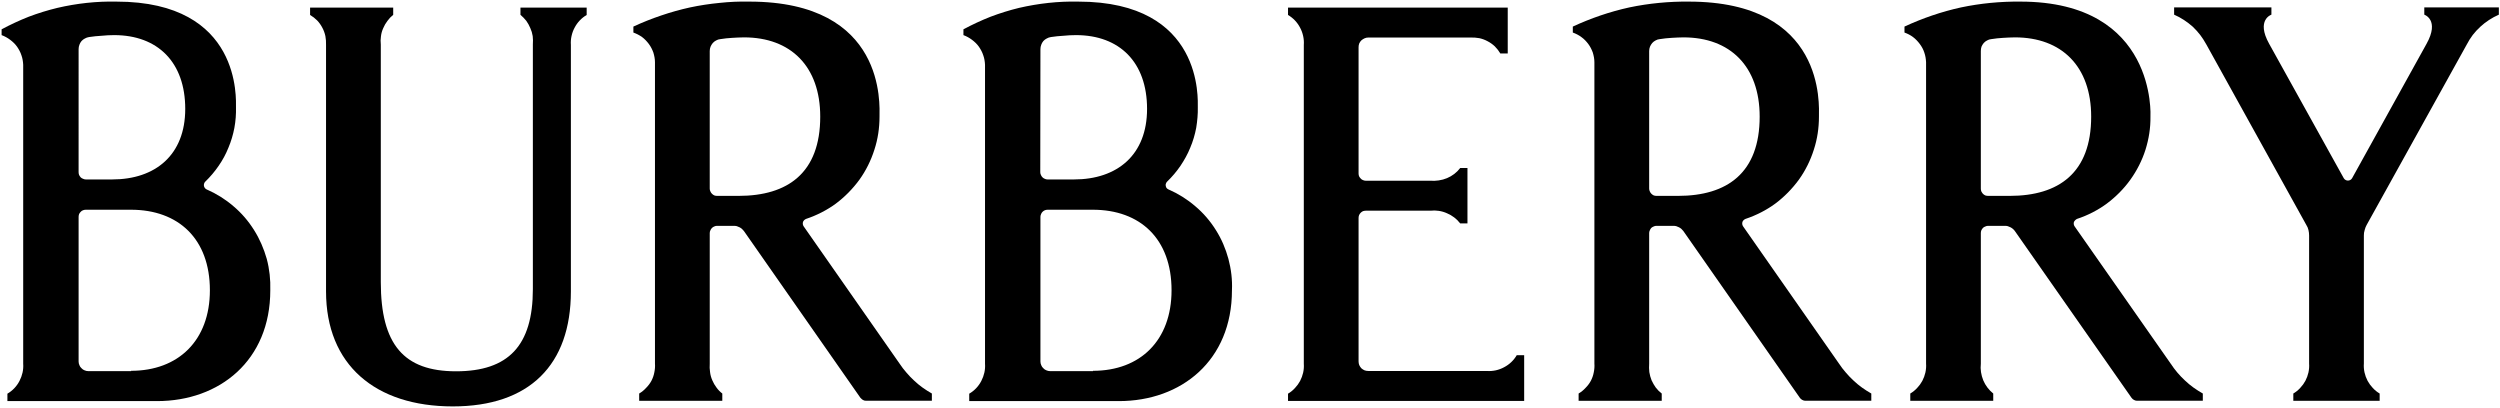
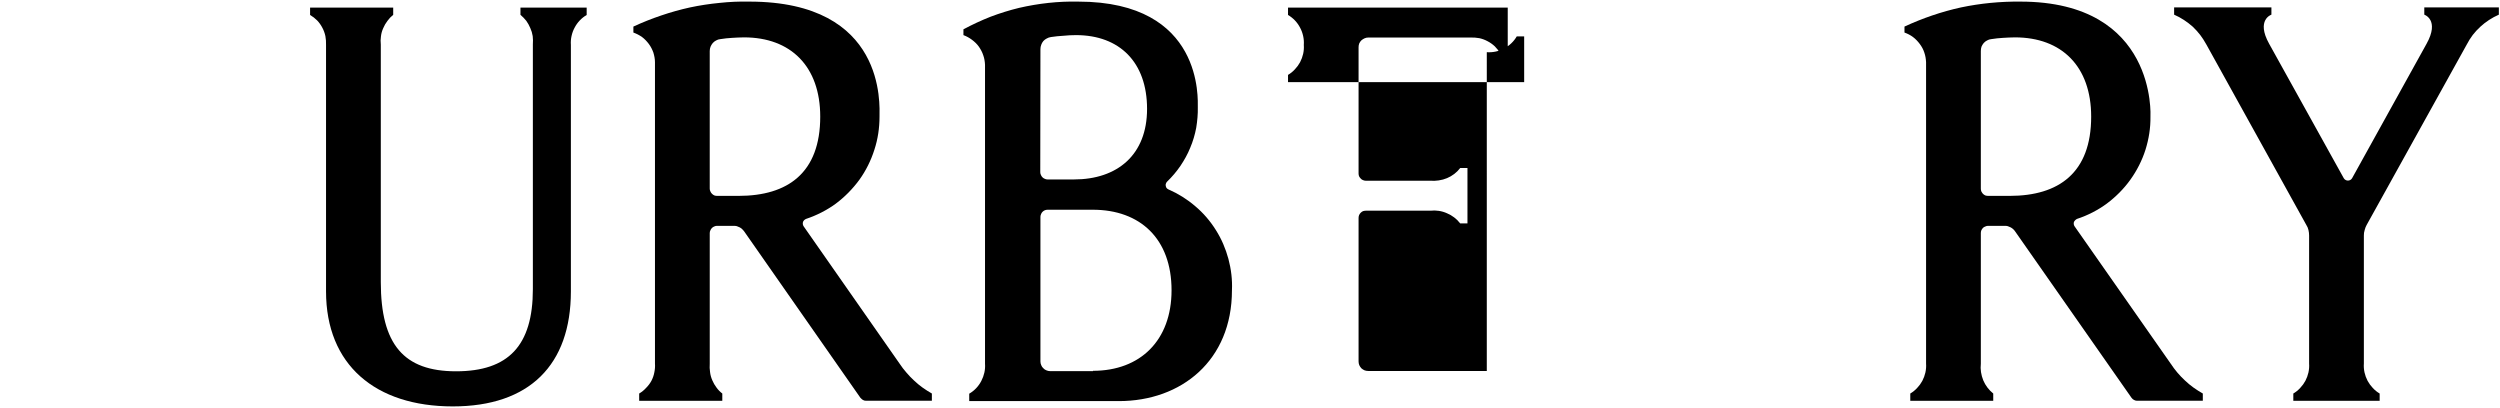
<svg xmlns="http://www.w3.org/2000/svg" version="1.2" viewBox="0 0 1552 253" width="1552" height="253">
  <style />
-   <path d="m128.3 117.6q-0.7-0.3-1.1-0.9-0.5-0.6-0.6-1.3-0.1-0.7 0.1-1.4 0.2-0.7 0.7-1.2c3.1-3 5.9-6.3 8.3-9.8 2.5-3.6 4.5-7.3 6.1-11.3 1.7-4 2.9-8.1 3.7-12.3 0.8-4.3 1.1-8.6 1-12.9-0.1-4.2 3.9-65.5-74.2-65.5q-9.2-0.2-18.5 0.8-9.2 1-18.2 3.1-9.1 2.2-17.8 5.5-8.6 3.4-16.8 7.8v3.6c1.9 0.7 3.7 1.7 5.3 2.9 1.6 1.2 3.1 2.6 4.3 4.3 1.1 1.6 2.1 3.4 2.7 5.3 0.7 1.9 1 3.9 1.1 5.9v185.6q0.2 2.8-0.4 5.5-0.6 2.7-1.9 5.2-1.3 2.5-3.2 4.5-1.9 2-4.3 3.4v4.6h92.9c38.8 0 70.3-25.2 70.3-68.8 0.2-6.6-0.5-13.1-2.2-19.5-1.8-6.3-4.4-12.4-7.9-17.9-3.5-5.6-7.8-10.6-12.8-14.8-5-4.3-10.6-7.8-16.6-10.4zm-79.5-87.1q0-1.4 0.5-2.7 0.4-1.2 1.3-2.3 0.9-1 2.1-1.6 1.2-0.7 2.6-0.9 1.9-0.2 3.9-0.5 1.9-0.2 3.9-0.3 1.9-0.2 3.9-0.3 2 0 3.9-0.1c27 0 44.1 16.8 44.1 45.8 0 28.5-18.4 43.8-45.4 43.8h-16.3q-0.9 0-1.7-0.4-0.9-0.3-1.5-0.9-0.6-0.7-1-1.5-0.3-0.8-0.3-1.7zm32.5 199.7l0.2 0.2h-0.2-26.5q-1.2 0-2.3-0.5-1.1-0.4-1.9-1.3-0.9-0.8-1.3-1.9-0.5-1.1-0.5-2.3v-89.8q0-0.8 0.3-1.7 0.4-0.8 1-1.4 0.6-0.7 1.5-1 0.8-0.3 1.7-0.3h28c29.5 0 49 18.1 49 50 0 31.1-19.5 50-49 50z" />
  <path d="m558.5 225.8l-59.6-85.3q-0.4-0.6-0.5-1.3-0.1-0.7 0.1-1.4 0.2-0.6 0.7-1.1 0.5-0.5 1.2-0.8c6.6-2.2 12.9-5.4 18.5-9.5 5.6-4.2 10.5-9.2 14.6-14.8 4.1-5.7 7.2-12 9.3-18.6 2.2-6.7 3.2-13.6 3.2-20.6 0-7 4.3-71.4-80.8-71.4q-9.3-0.2-18.5 0.8-9.3 0.9-18.3 2.8-9.1 2-17.9 5-8.9 3-17.3 6.9v3.7c1.9 0.7 3.7 1.6 5.4 2.8 1.6 1.2 3 2.7 4.2 4.3 1.2 1.6 2.1 3.4 2.8 5.3 0.6 2 1 4 1 6v187.1q0.2 2.7-0.4 5.5-0.5 2.7-1.8 5.2-1.3 2.4-3.3 4.4-1.9 2.1-4.3 3.5v4.5h51.6v-4.5q-2.1-1.6-3.6-3.7-1.6-2.1-2.6-4.5-1.1-2.5-1.4-5.1-0.4-2.6-0.2-5.2v-81.1q0-0.9 0.4-1.7 0.3-0.8 1-1.5 0.6-0.6 1.4-0.9 0.8-0.4 1.7-0.4h10.5q0.9 0 1.8 0.2 0.9 0.3 1.7 0.7 0.8 0.4 1.5 1 0.6 0.6 1.2 1.3l72.3 103.5q0.3 0.4 0.8 0.8 0.4 0.3 0.8 0.6 0.5 0.2 1 0.4 0.6 0.1 1.1 0.1h40.7v-4.5q-3-1.7-5.8-3.7-2.8-2-5.3-4.4-2.5-2.3-4.7-4.9-2.3-2.6-4.2-5.5zm-100-104.2h-13.4q-0.9 0-1.7-0.3-0.8-0.4-1.4-1-0.7-0.7-1-1.5-0.4-0.8-0.4-1.7v-85.4q0-1.4 0.5-2.7 0.5-1.2 1.4-2.3 0.9-1 2.1-1.6 1.2-0.7 2.5-0.8 1.9-0.3 3.7-0.5 1.8-0.1 3.7-0.3 1.8-0.1 3.7-0.2 1.8 0 3.7-0.1c29 0 47.3 18 47.3 49.2 0 34.9-20.1 49.2-50.7 49.2z" />
  <path d="m725.4 117.6q-0.7-0.3-1.2-0.9-0.4-0.6-0.5-1.3-0.2-0.7 0.1-1.4 0.2-0.7 0.7-1.2c3.1-3 5.9-6.3 8.3-9.8 2.4-3.6 4.5-7.3 6.1-11.3 1.7-4 2.9-8.1 3.7-12.3 0.7-4.3 1.1-8.6 1-12.9-0.1-4.2 3.9-65.5-74.2-65.5q-9.3-0.2-18.5 0.8-9.2 1-18.3 3.1-9 2.2-17.7 5.5-8.6 3.4-16.8 7.8v3.6c1.9 0.7 3.7 1.7 5.3 2.9 1.6 1.2 3.1 2.6 4.3 4.3 1.1 1.6 2.1 3.4 2.7 5.3 0.7 1.9 1 3.9 1.1 5.9v185.6q0.2 2.8-0.4 5.5-0.6 2.7-1.9 5.2-1.3 2.5-3.2 4.5-1.9 2-4.3 3.4v4.6h92.9c38.8 0 70.2-25.2 70.2-68.8 0.3-6.6-0.5-13.1-2.2-19.5-1.7-6.3-4.3-12.4-7.8-17.9-3.5-5.6-7.8-10.6-12.8-14.8-5-4.3-10.6-7.8-16.6-10.4zm-79.5-87.1q0-1.4 0.5-2.7 0.4-1.2 1.3-2.3 0.9-1 2.1-1.6 1.2-0.7 2.6-0.9 1.9-0.2 3.9-0.5 1.9-0.2 3.9-0.3 1.9-0.2 3.9-0.3 1.9 0 3.9-0.1c27 0 44.1 16.8 44.1 45.8 0 28.5-18.4 43.8-45.4 43.8h-16.4q-0.9 0-1.7-0.4-0.8-0.3-1.4-0.9-0.7-0.7-1-1.5-0.4-0.8-0.4-1.7zm32.6 199.7l0.1 0.2h-0.1-26.6q-1.2 0-2.3-0.5-1.1-0.4-1.9-1.3-0.9-0.8-1.3-1.9-0.5-1.1-0.5-2.3v-89.8q0-0.8 0.4-1.7 0.3-0.8 0.9-1.4 0.7-0.7 1.5-1 0.8-0.3 1.7-0.3h28c29.5 0 48.9 18.1 48.9 50 0 31.1-19.4 50-48.8 50z" />
  <path d="m323.1 4.7v4.5q2 1.7 3.6 3.7 1.5 2.1 2.5 4.5 1.1 2.4 1.5 5 0.3 2.6 0.1 5.1v152c0 35.1-15.2 51-47.7 51-32.4 0-46.7-16.6-46.7-55.4v-147.4q-0.3-2.6 0.1-5.2 0.3-2.6 1.4-5 1-2.4 2.6-4.5 1.5-2.1 3.6-3.8v-4.5h-51.6v4.6q2.4 1.4 4.4 3.4 1.9 2 3.2 4.5 1.3 2.4 1.9 5.2 0.5 2.7 0.4 5.5v153c0 45.6 30.6 71.4 78.7 71.4 47.6 0 73.3-25.8 73.3-71.4v-153q-0.2-2.8 0.4-5.5 0.6-2.8 1.9-5.2 1.3-2.5 3.2-4.5 1.9-2 4.3-3.4v-4.6z" />
-   <path d="m1141.7 225.8l-59.6-85.3q-0.4-0.6-0.5-1.3-0.1-0.7 0.1-1.4 0.2-0.6 0.7-1.1 0.5-0.5 1.2-0.8c6.6-2.2 12.9-5.4 18.5-9.5 5.6-4.2 10.5-9.2 14.6-14.8 4.1-5.7 7.2-12 9.3-18.6 2.2-6.7 3.2-13.6 3.2-20.6 0-7 4.3-71.4-80.8-71.4q-9.3-0.1-18.5 0.8-9.3 0.9-18.4 2.8-9.1 2-17.9 5-8.8 3-17.2 6.9v3.7c1.9 0.7 3.7 1.6 5.3 2.8 1.7 1.2 3.1 2.7 4.3 4.3 1.2 1.6 2.1 3.4 2.8 5.3 0.6 2 1 4 1 6v187.1q0.2 2.7-0.4 5.5-0.5 2.7-1.8 5.2-1.3 2.4-3.3 4.4-1.9 2.1-4.3 3.5v4.5h51.6v-4.5q-2.1-1.6-3.7-3.7-1.5-2.1-2.6-4.5-1-2.5-1.4-5.1-0.3-2.6-0.1-5.2v-81.1q0-0.9 0.4-1.7 0.3-0.8 0.9-1.5 0.7-0.6 1.5-0.9 0.8-0.4 1.7-0.4h10.5q0.9 0 1.8 0.2 0.9 0.3 1.7 0.7 0.8 0.4 1.5 1 0.6 0.6 1.2 1.3l72.3 103.5q0.3 0.4 0.7 0.8 0.5 0.3 0.9 0.6 0.5 0.2 1 0.4 0.6 0.1 1.1 0.1h40.7v-4.5q-3-1.7-5.8-3.7-2.8-2-5.3-4.4-2.5-2.3-4.7-4.9-2.3-2.6-4.2-5.5zm-100-104.2h-13.4q-0.9 0-1.7-0.3-0.8-0.4-1.4-1-0.7-0.7-1-1.5-0.4-0.8-0.4-1.7v-85.4q0-1.4 0.5-2.7 0.5-1.2 1.4-2.3 0.9-1 2.1-1.6 1.2-0.7 2.5-0.8 1.8-0.3 3.7-0.5 1.8-0.1 3.7-0.3 1.8-0.1 3.7-0.2 1.8 0 3.7-0.1c29 0 47.3 18 47.3 49.2 0 34.9-20.1 49.2-50.7 49.2z" />
  <path d="m1347.6 225.8l-59.7-85.3q-0.4-0.6-0.5-1.3-0.1-0.7 0.1-1.4 0.3-0.6 0.8-1.1 0.5-0.5 1.1-0.8c6.7-2.2 12.9-5.4 18.5-9.5 5.6-4.2 10.6-9.2 14.6-14.8 4.1-5.7 7.3-12 9.4-18.6 2.1-6.7 3.2-13.6 3.1-20.6 0 0 4.3-71.4-80.7-71.4q-9.3-0.1-18.6 0.8-9.2 0.9-18.3 2.8-9.1 2-17.9 5-8.8 3-17.2 6.9v3.7c1.9 0.7 3.7 1.6 5.3 2.8 1.6 1.2 3 2.7 4.2 4.3 1.2 1.6 2.2 3.4 2.8 5.3 0.7 2 1 4 1.1 6v187.1q0.2 2.7-0.4 5.5-0.6 2.7-1.9 5.2-1.3 2.4-3.2 4.4-1.9 2.1-4.3 3.5v4.5h51.5v-4.5q-2-1.6-3.6-3.7-1.6-2.1-2.6-4.5-1-2.5-1.4-5.1-0.4-2.6-0.1-5.2v-81.1q0-0.9 0.3-1.7 0.4-0.8 1-1.5 0.6-0.6 1.5-0.9 0.8-0.4 1.7-0.4h10.5q0.9 0 1.7 0.2 0.9 0.3 1.7 0.7 0.8 0.4 1.5 1 0.7 0.6 1.2 1.3l72.4 103.5q0.3 0.4 0.7 0.8 0.4 0.3 0.9 0.6 0.5 0.2 1 0.4 0.5 0.1 1 0.1h40.7v-4.5q-3-1.7-5.8-3.7-2.8-2-5.3-4.4-2.5-2.3-4.7-4.9-2.2-2.6-4.1-5.5zm-100-104.2h-13.4q-0.9 0-1.8-0.3-0.8-0.4-1.4-1-0.6-0.7-1-1.5-0.3-0.8-0.3-1.7v-85.4q0-1.4 0.4-2.7 0.5-1.2 1.4-2.3 0.9-1 2.1-1.6 1.2-0.7 2.5-0.8 1.9-0.3 3.7-0.5 1.9-0.1 3.7-0.3 1.8-0.1 3.7-0.2 1.8 0 3.7-0.1c29 0 47.3 18 47.3 49.2 0 34.9-20.1 49.2-50.6 49.2z" />
  <path d="m1505 4.6v4.5c0 0 9.7 3.2 1.4 18.1l-46.2 83.4q-0.4 0.7-1.1 1.1-0.7 0.4-1.5 0.4-0.8 0-1.5-0.4-0.7-0.4-1.1-1.1l-46.3-83.4c-8.3-14.9 1.4-18.1 1.4-18.1v-4.5h-60.4v4.5q3.2 1.4 6.1 3.3 2.9 1.9 5.5 4.2 2.5 2.4 4.6 5.1 2.1 2.8 3.8 5.9l62.1 112.1q0.4 0.7 0.8 1.5 0.3 0.8 0.5 1.6 0.2 0.9 0.3 1.7 0.1 0.9 0.1 1.7v79.5q0.2 2.7-0.4 5.5-0.6 2.7-1.9 5.2-1.3 2.4-3.2 4.4-1.9 2.1-4.3 3.5v4.5h53.6v-4.5q-2.4-1.4-4.3-3.5-1.9-2-3.2-4.4-1.3-2.5-1.9-5.2-0.6-2.8-0.4-5.5v-79.5q0-0.8 0.1-1.7 0.1-0.8 0.4-1.7 0.2-0.8 0.5-1.6 0.3-0.8 0.7-1.5l62.2-112.1q1.6-3.1 3.7-5.9 2.1-2.7 4.7-5.1 2.5-2.3 5.4-4.2 2.9-1.9 6.1-3.3v-4.5z" />
-   <path d="m923 230.3h-73.6q-1.2 0-2.3-0.4-1.1-0.5-2-1.3-0.8-0.9-1.3-2-0.4-1.1-0.4-2.3v-89q0-0.9 0.3-1.7 0.4-0.9 1-1.5 0.6-0.6 1.4-1 0.9-0.3 1.8-0.3h40.1q2.6-0.3 5.2 0.1 2.7 0.4 5.1 1.5 2.4 1 4.5 2.6 2.1 1.6 3.7 3.7h4.5v-34.4h-4.5q-1.6 2.1-3.7 3.7-2.1 1.6-4.5 2.6-2.4 1-5.1 1.4-2.6 0.4-5.2 0.2h-40.1q-0.9 0-1.8-0.4-0.8-0.3-1.4-1-0.6-0.6-1-1.4-0.3-0.8-0.3-1.7v-78.4q0-1.2 0.4-2.3 0.5-1.1 1.3-1.9 0.9-0.8 2-1.3 1.1-0.5 2.3-0.5h63.5q2.7-0.1 5.5 0.4 2.7 0.6 5.1 1.9 2.5 1.3 4.5 3.2 2 2 3.4 4.4h4.6v-28.5h-136.4v4.6q2.4 1.4 4.3 3.4 1.9 2 3.2 4.5 1.3 2.4 1.9 5.2 0.6 2.7 0.4 5.5v197.9q0.2 2.8-0.4 5.5-0.6 2.7-1.9 5.2-1.3 2.4-3.2 4.4-1.9 2.1-4.3 3.5v4.5h146.6v-28.4h-4.6q-1.4 2.4-3.4 4.3-2 1.9-4.5 3.2-2.4 1.3-5.1 1.9-2.8 0.6-5.6 0.4z" />
+   <path d="m923 230.3h-73.6q-1.2 0-2.3-0.4-1.1-0.5-2-1.3-0.8-0.9-1.3-2-0.4-1.1-0.4-2.3v-89q0-0.9 0.3-1.7 0.4-0.9 1-1.5 0.6-0.6 1.4-1 0.9-0.3 1.8-0.3h40.1q2.6-0.3 5.2 0.1 2.7 0.4 5.1 1.5 2.4 1 4.5 2.6 2.1 1.6 3.7 3.7h4.5v-34.4h-4.5q-1.6 2.1-3.7 3.7-2.1 1.6-4.5 2.6-2.4 1-5.1 1.4-2.6 0.4-5.2 0.2h-40.1q-0.9 0-1.8-0.4-0.8-0.3-1.4-1-0.6-0.6-1-1.4-0.3-0.8-0.3-1.7v-78.4q0-1.2 0.4-2.3 0.5-1.1 1.3-1.9 0.9-0.8 2-1.3 1.1-0.5 2.3-0.5h63.5q2.7-0.1 5.5 0.4 2.7 0.6 5.1 1.9 2.5 1.3 4.5 3.2 2 2 3.4 4.4h4.6v-28.5h-136.4v4.6q2.4 1.4 4.3 3.4 1.9 2 3.2 4.5 1.3 2.4 1.9 5.2 0.6 2.7 0.4 5.5q0.2 2.8-0.4 5.5-0.6 2.7-1.9 5.2-1.3 2.4-3.2 4.4-1.9 2.1-4.3 3.5v4.5h146.6v-28.4h-4.6q-1.4 2.4-3.4 4.3-2 1.9-4.5 3.2-2.4 1.3-5.1 1.9-2.8 0.6-5.6 0.4z" />
</svg>